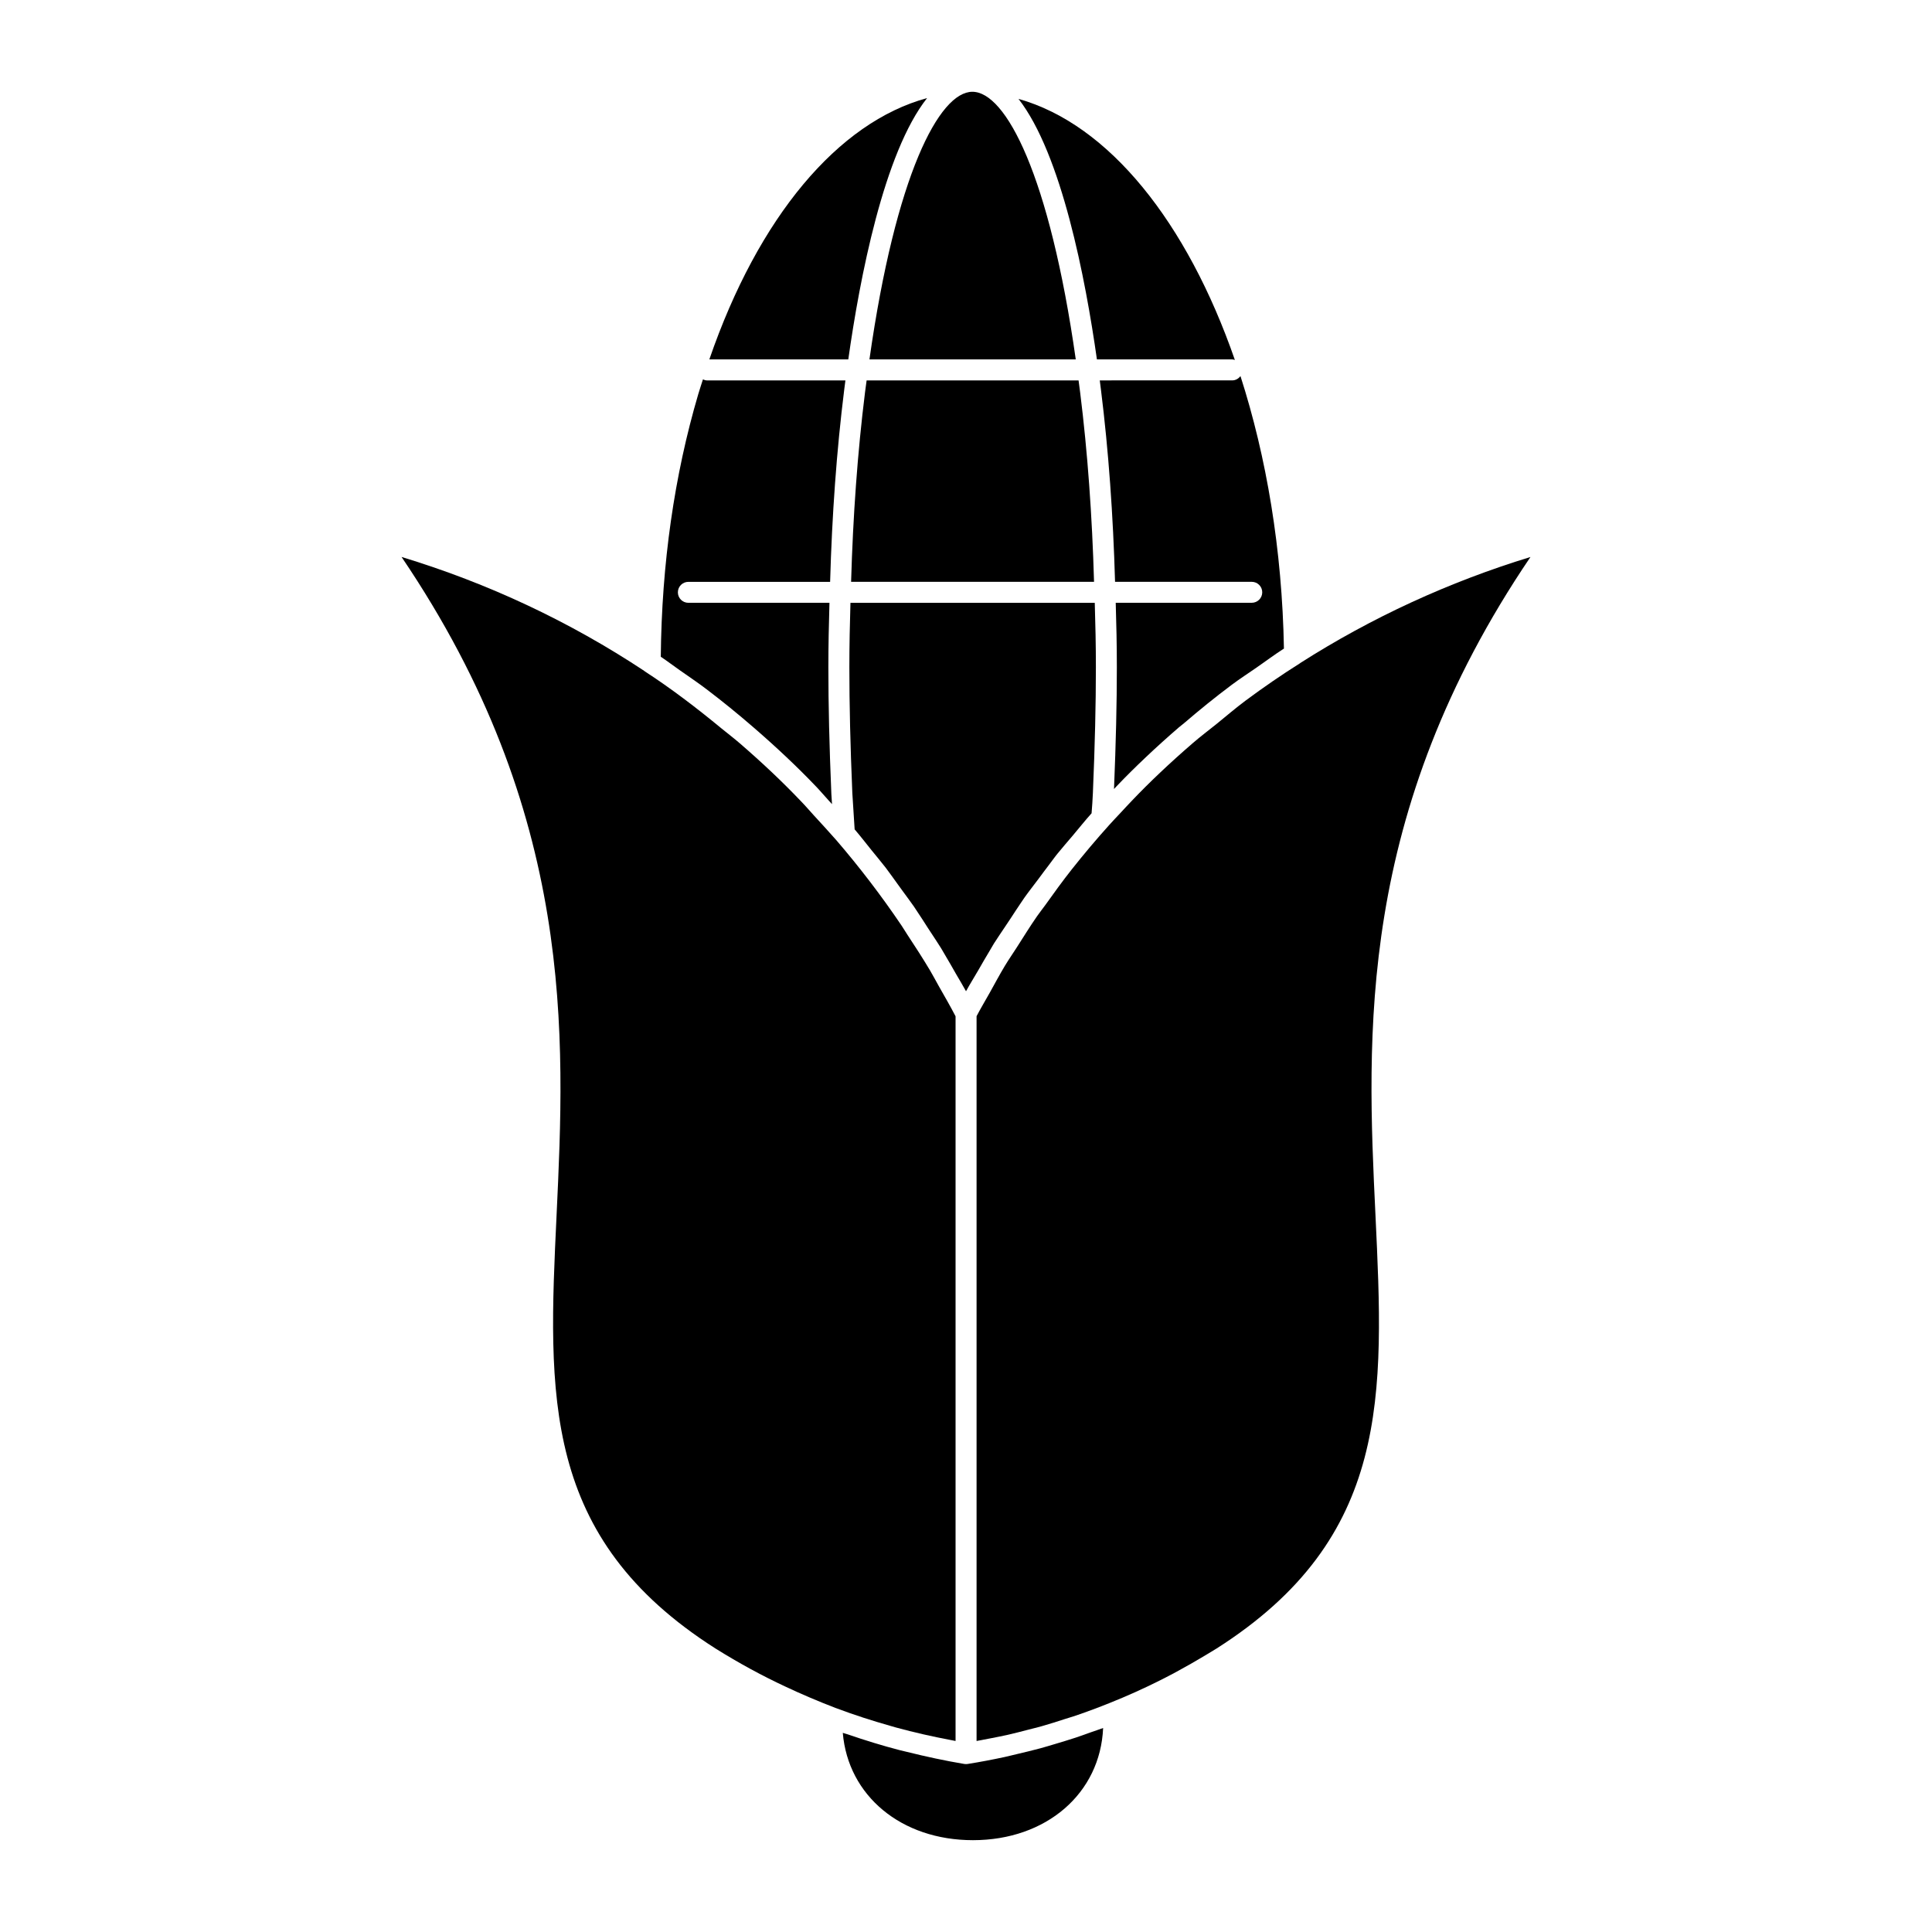
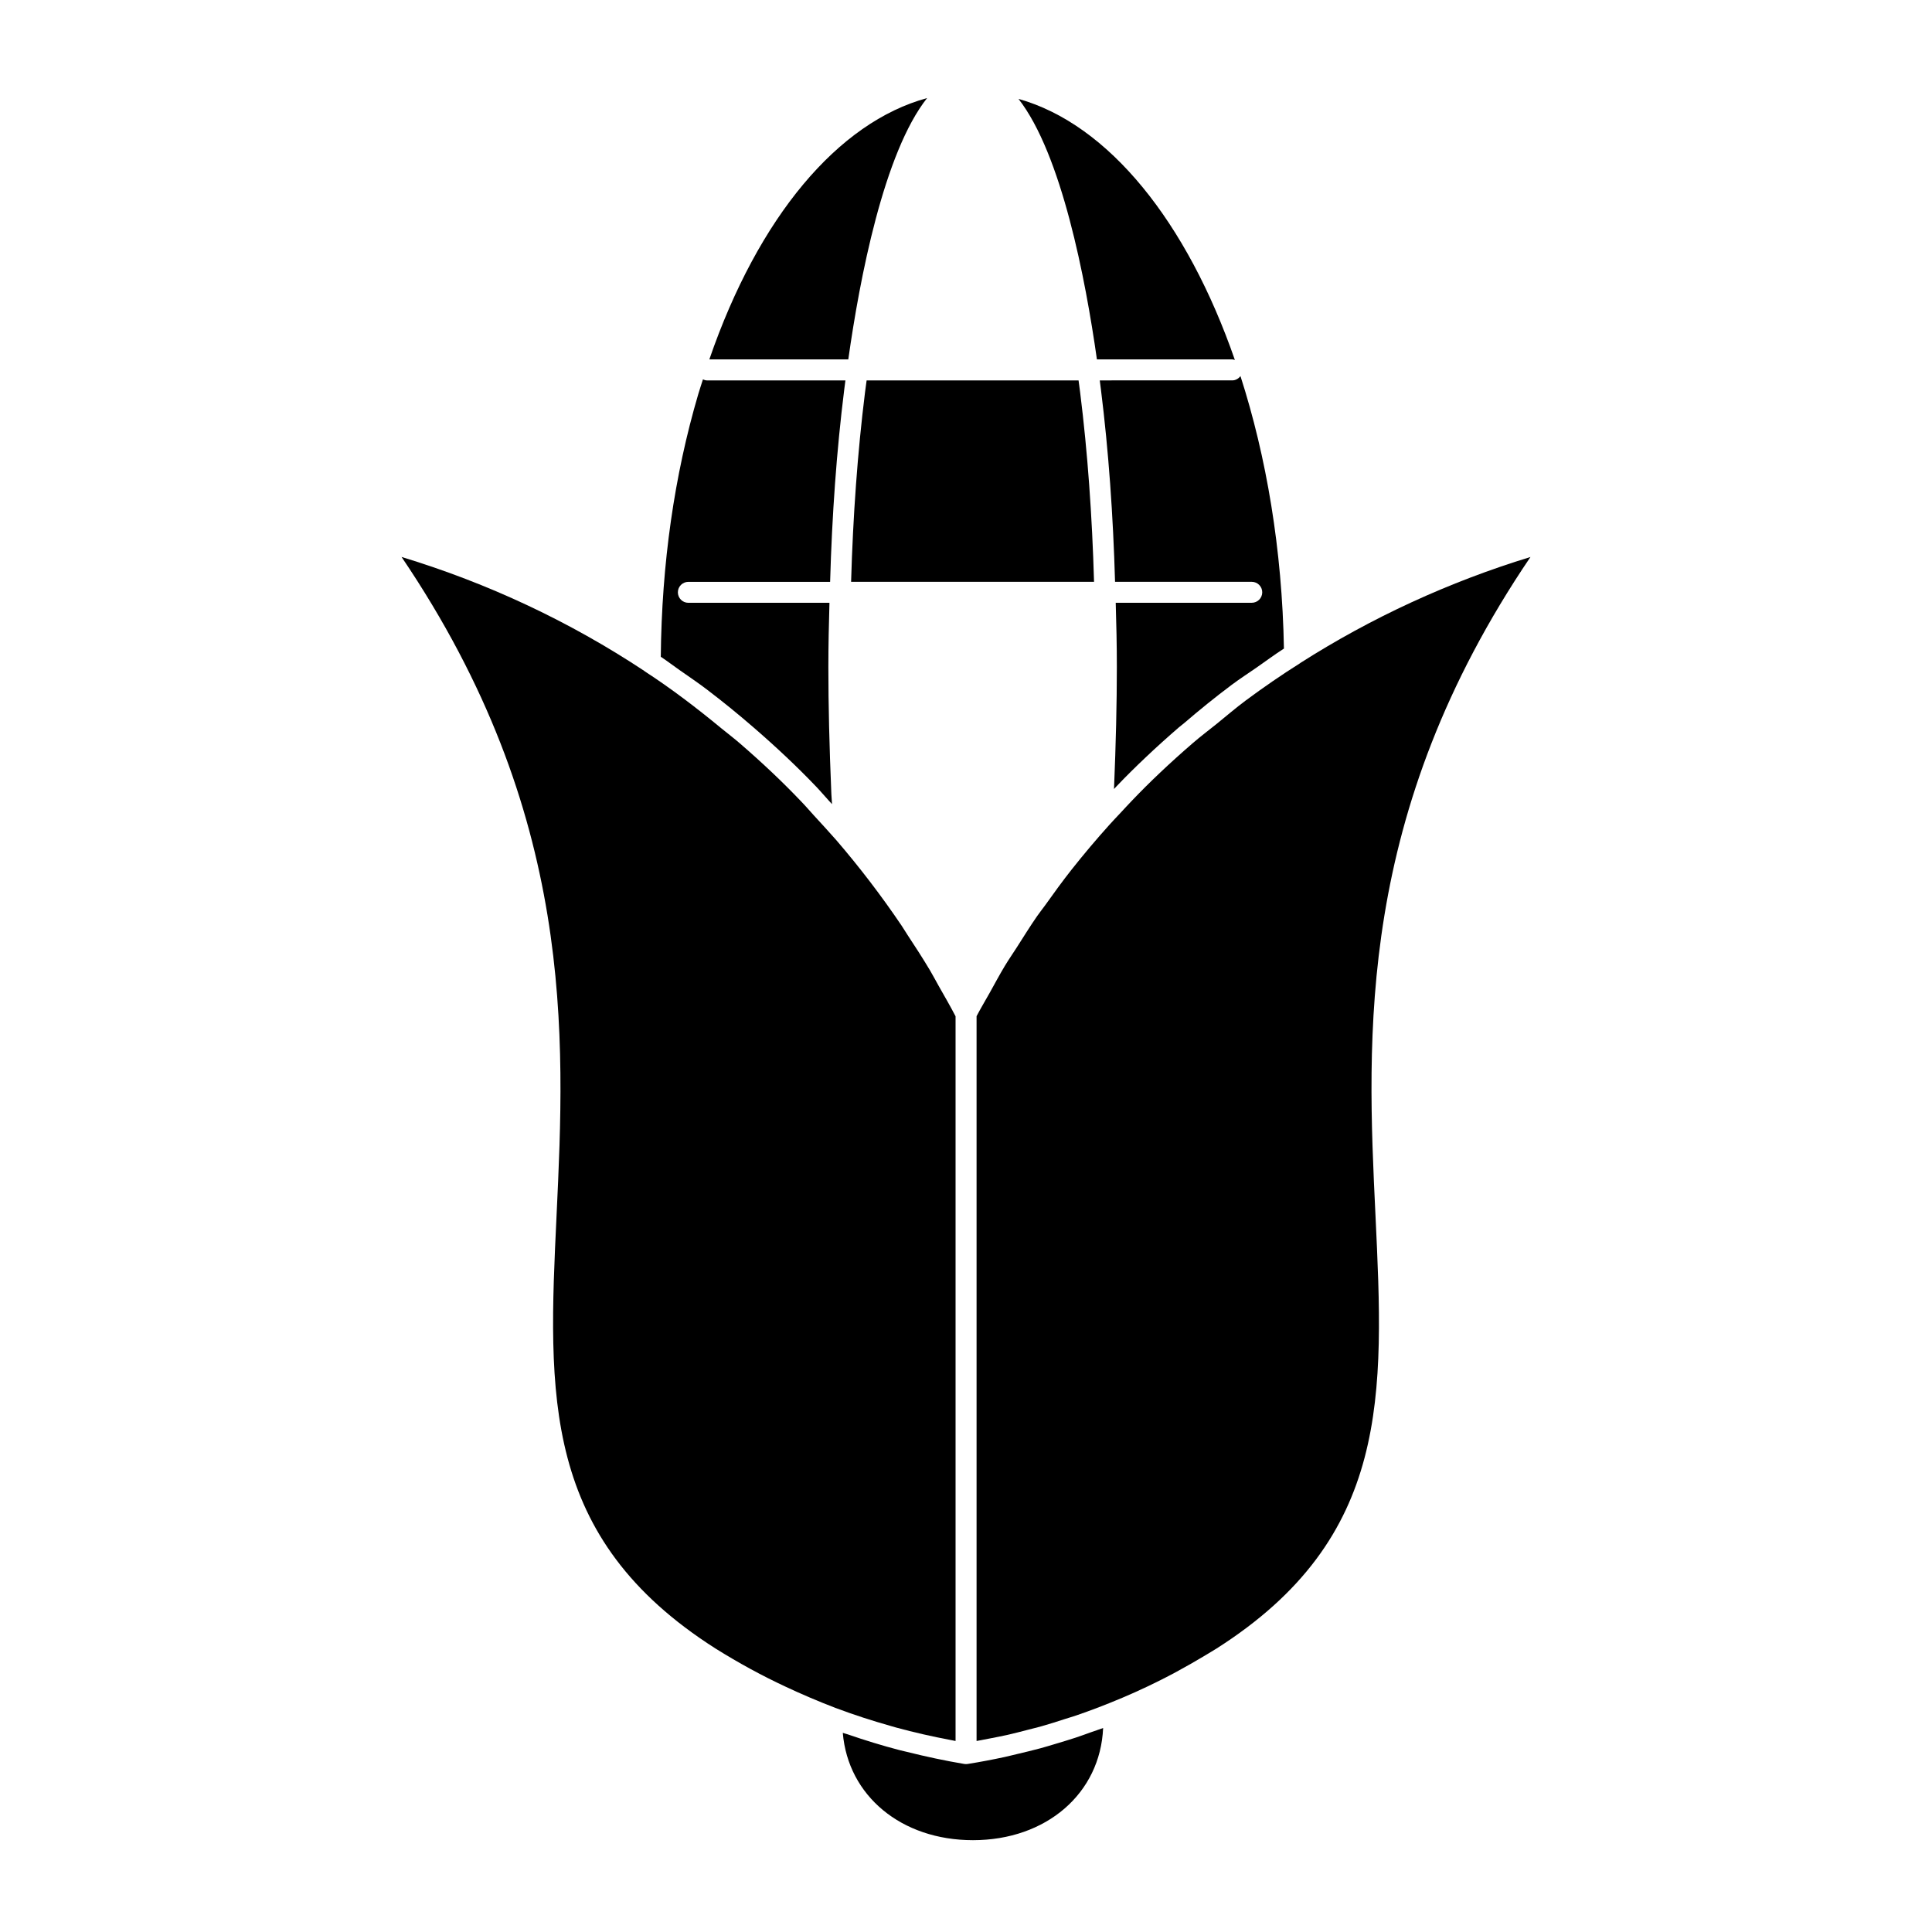
<svg xmlns="http://www.w3.org/2000/svg" fill="#000000" width="800px" height="800px" version="1.1" viewBox="144 144 512 512">
  <g>
-     <path d="m429.09 239.25c-6.949-48.883-18.559-70.926-27.398-70.926-8.785 0-20.344 22.043-27.281 70.926z" />
-     <path d="m369.09 320.79c0 10.016 0.25 20.613 0.785 33.348l0.613 9.648c1.547 1.809 3.008 3.703 4.504 5.559 1.156 1.438 2.348 2.832 3.469 4.281 0.082 0.105 0.164 0.199 0.238 0.297 1.105 1.438 2.125 2.934 3.199 4.394 0.363 0.512 0.734 1.016 1.105 1.527 1.066 1.48 2.18 2.926 3.215 4.422 0.215 0.32 0.422 0.637 0.629 0.957 1.074 1.57 2.082 3.191 3.121 4.793 0.258 0.395 0.52 0.793 0.777 1.184 0.883 1.371 1.809 2.711 2.66 4.098 0.348 0.555 0.652 1.133 0.992 1.695 1.016 1.684 1.977 3.402 2.957 5.113 0.883 1.535 1.809 3.031 2.652 4.586 1.039-1.898 2.184-3.719 3.266-5.586 1-1.727 1.973-3.461 3.016-5.164 0.379-0.613 0.719-1.266 1.105-1.883 0.965-1.543 2.023-3.023 3.016-4.543 0.473-0.727 0.957-1.438 1.438-2.156 0.926-1.398 1.824-2.824 2.777-4.199 0.289-0.414 0.555-0.836 0.844-1.246 1.207-1.711 2.512-3.34 3.758-5.016 0.926-1.246 1.844-2.504 2.793-3.727 0.594-0.77 1.141-1.578 1.75-2.34 0.148-0.184 0.289-0.371 0.438-0.555 1.32-1.645 2.719-3.207 4.074-4.824 1.66-1.977 3.273-4 5-5.926 0.164-1.809 0.258-3.609 0.348-5.41 0.539-12.773 0.793-23.367 0.793-33.324 0-5.742-0.125-11.438-0.297-17.031h-64.746c-0.164 5.602-0.289 11.293-0.289 17.027" />
+     <path d="m429.09 239.25z" />
    <path d="m429.83 244.81h-56.168c-0.141 1.066-0.289 2.066-0.422 3.164-1.984 15.922-3.188 32.828-3.691 50.219h64.383c-0.496-17.395-1.695-34.297-3.684-50.211-0.129-1.098-0.277-2.098-0.418-3.172" />
    <path d="m470.55 239.25c0.25 0 0.473 0.082 0.703 0.141-12.641-36.461-33.383-62.457-57.34-69.18 11.418 14.625 17.758 47.691 20.781 69.035z" />
    <path d="m435.45 244.81c0.109 0.832 0.23 1.719 0.316 2.481 2.016 16.152 3.231 33.289 3.734 50.898h36.23c1.535 0 2.777 1.246 2.777 2.777 0 1.535-1.246 2.777-2.777 2.777l-36.051 0.004c0.172 5.586 0.297 11.285 0.297 17.035 0 9.691-0.246 20.027-0.75 32.316 0.238-0.254 0.469-0.504 0.703-0.758 2.453-2.57 5.031-5.125 7.773-7.711 2.734-2.594 5.637-5.207 8.727-7.883 0.43-0.371 0.891-0.688 1.32-1.059 4.125-3.543 8.344-6.965 12.676-10.203 2.148-1.613 4.348-3.016 6.527-4.535 2.43-1.688 4.824-3.481 7.305-5.066-0.465-26.258-4.644-50.855-11.52-72.215-0.512 0.676-1.281 1.141-2.184 1.141z" />
    <path d="m429.16 604.46c-1.867 0.613-3.758 1.184-5.637 1.742-1.254 0.371-2.496 0.754-3.758 1.098-2.074 0.562-4.18 1.059-6.277 1.555-1.09 0.25-2.172 0.539-3.273 0.777-3.207 0.688-6.461 1.312-9.766 1.836-0.148 0.023-0.297 0.035-0.438 0.035-0.156 0-0.305-0.016-0.461-0.035-5.18-0.867-10.203-1.957-15.152-3.188-0.621-0.156-1.266-0.289-1.898-0.453-4.684-1.215-9.289-2.637-13.855-4.207-0.43-0.148-0.875-0.246-1.297-0.395 1.395 16.641 15.469 28.441 34.496 28.441 19.469 0 33.746-12.418 34.496-29.727-1.105 0.414-2.231 0.77-3.336 1.164-1.273 0.465-2.562 0.926-3.844 1.355" />
    <path d="m389.69 169.99c-23.621 6.422-44.734 31.555-57.707 69.258h36.824c3.027-21.445 9.406-54.742 20.883-69.258" />
    <path d="m549.59 291.61c-21.613 6.609-42.105 16.039-61.004 28.094-0.016 0.008-0.023 0.031-0.035 0.043-4.918 3.098-9.766 6.43-14.508 9.957-2.57 1.918-5.059 4.051-7.586 6.106-2.125 1.727-4.328 3.356-6.402 5.164-3.031 2.617-5.852 5.164-8.512 7.684-2.668 2.519-5.18 5.016-7.57 7.527-1.023 1.059-1.957 2.082-2.926 3.125-1.016 1.082-2.043 2.156-3.016 3.238l-0.008 0.008c-3.453 3.836-6.785 7.785-9.996 11.84-2.461 3.113-4.777 6.328-7.082 9.551-0.695 0.969-1.445 1.883-2.117 2.859-1.867 2.688-3.586 5.477-5.348 8.23-1.039 1.629-2.141 3.207-3.141 4.859-1.422 2.356-2.711 4.793-4.059 7.203-1.156 2.066-2.379 4.098-3.481 6.203v192.08c1.32-0.238 2.629-0.488 3.926-0.75 1.371-0.273 2.758-0.535 4.113-0.836 1.852-0.414 3.684-0.898 5.512-1.371 1.246-0.324 2.504-0.621 3.734-0.969 2.016-0.562 4-1.215 5.984-1.852 1.031-0.332 2.066-0.629 3.098-0.977 3-1.031 5.984-2.141 8.957-3.34 4.453-1.777 8.93-3.785 13.309-5.981 5.891-2.949 11.082-6.047 14.945-8.418 46.195-29.398 44.402-67.094 42.137-114.83-2.277-47.539-5.078-106.36 41.074-174.45" />
    <path d="m331.27 326.68c4.191 3.188 8.348 6.559 12.438 10.105 6.188 5.356 11.574 10.445 16.461 15.551 1.207 1.254 2.273 2.527 3.438 3.801 0.297 0.324 0.594 0.645 0.883 0.969l-0.172-2.676c-0.543-12.875-0.793-23.555-0.793-33.645 0-5.742 0.125-11.434 0.289-17.035h-37.395c-1.535 0-2.777-1.246-2.777-2.777 0-1.535 1.246-2.777 2.777-2.777h37.57c0.496-17.609 1.719-34.754 3.734-50.898 0.098-0.77 0.215-1.66 0.32-2.481h-36.594c-0.422 0-0.801-0.105-1.164-0.273-0.406 1.297-0.844 2.555-1.23 3.883-6.363 21.59-9.707 45-9.941 69.621 1.684 1.109 3.348 2.402 5.031 3.57 2.387 1.676 4.777 3.273 7.125 5.062" />
    <path d="m381.51 601.82c4.727 1.297 9.551 2.379 14.477 3.312 0.414 0.082 0.82 0.164 1.246 0.246v-192.05c-1.406-2.703-2.934-5.348-4.445-8-0.777-1.371-1.504-2.777-2.312-4.141-1.918-3.223-3.965-6.379-6.031-9.512-0.527-0.793-1-1.621-1.535-2.406-5.305-7.852-11.07-15.395-17.234-22.566-1.918-2.199-4-4.438-6.047-6.676-1.156-1.273-2.246-2.547-3.469-3.801-4.824-5.059-10.09-10.039-16.129-15.262-1.578-1.371-3.207-2.586-4.801-3.898-6.703-5.535-13.527-10.723-20.402-15.18-0.035-0.031-0.051-0.066-0.09-0.09-19.812-13.105-41.41-23.242-64.324-30.199 46.113 68.09 43.328 126.89 41.082 174.44-2.266 47.75-4.047 85.469 42.172 114.87 6.231 3.883 12.277 7.172 18.465 10.055 4.262 2.008 8.734 3.91 13.309 5.668 0.035 0.016 0.074 0.023 0.109 0.035 4.785 1.801 9.625 3.356 14.523 4.742 0.48 0.125 0.953 0.281 1.438 0.414" />
  </g>
</svg>